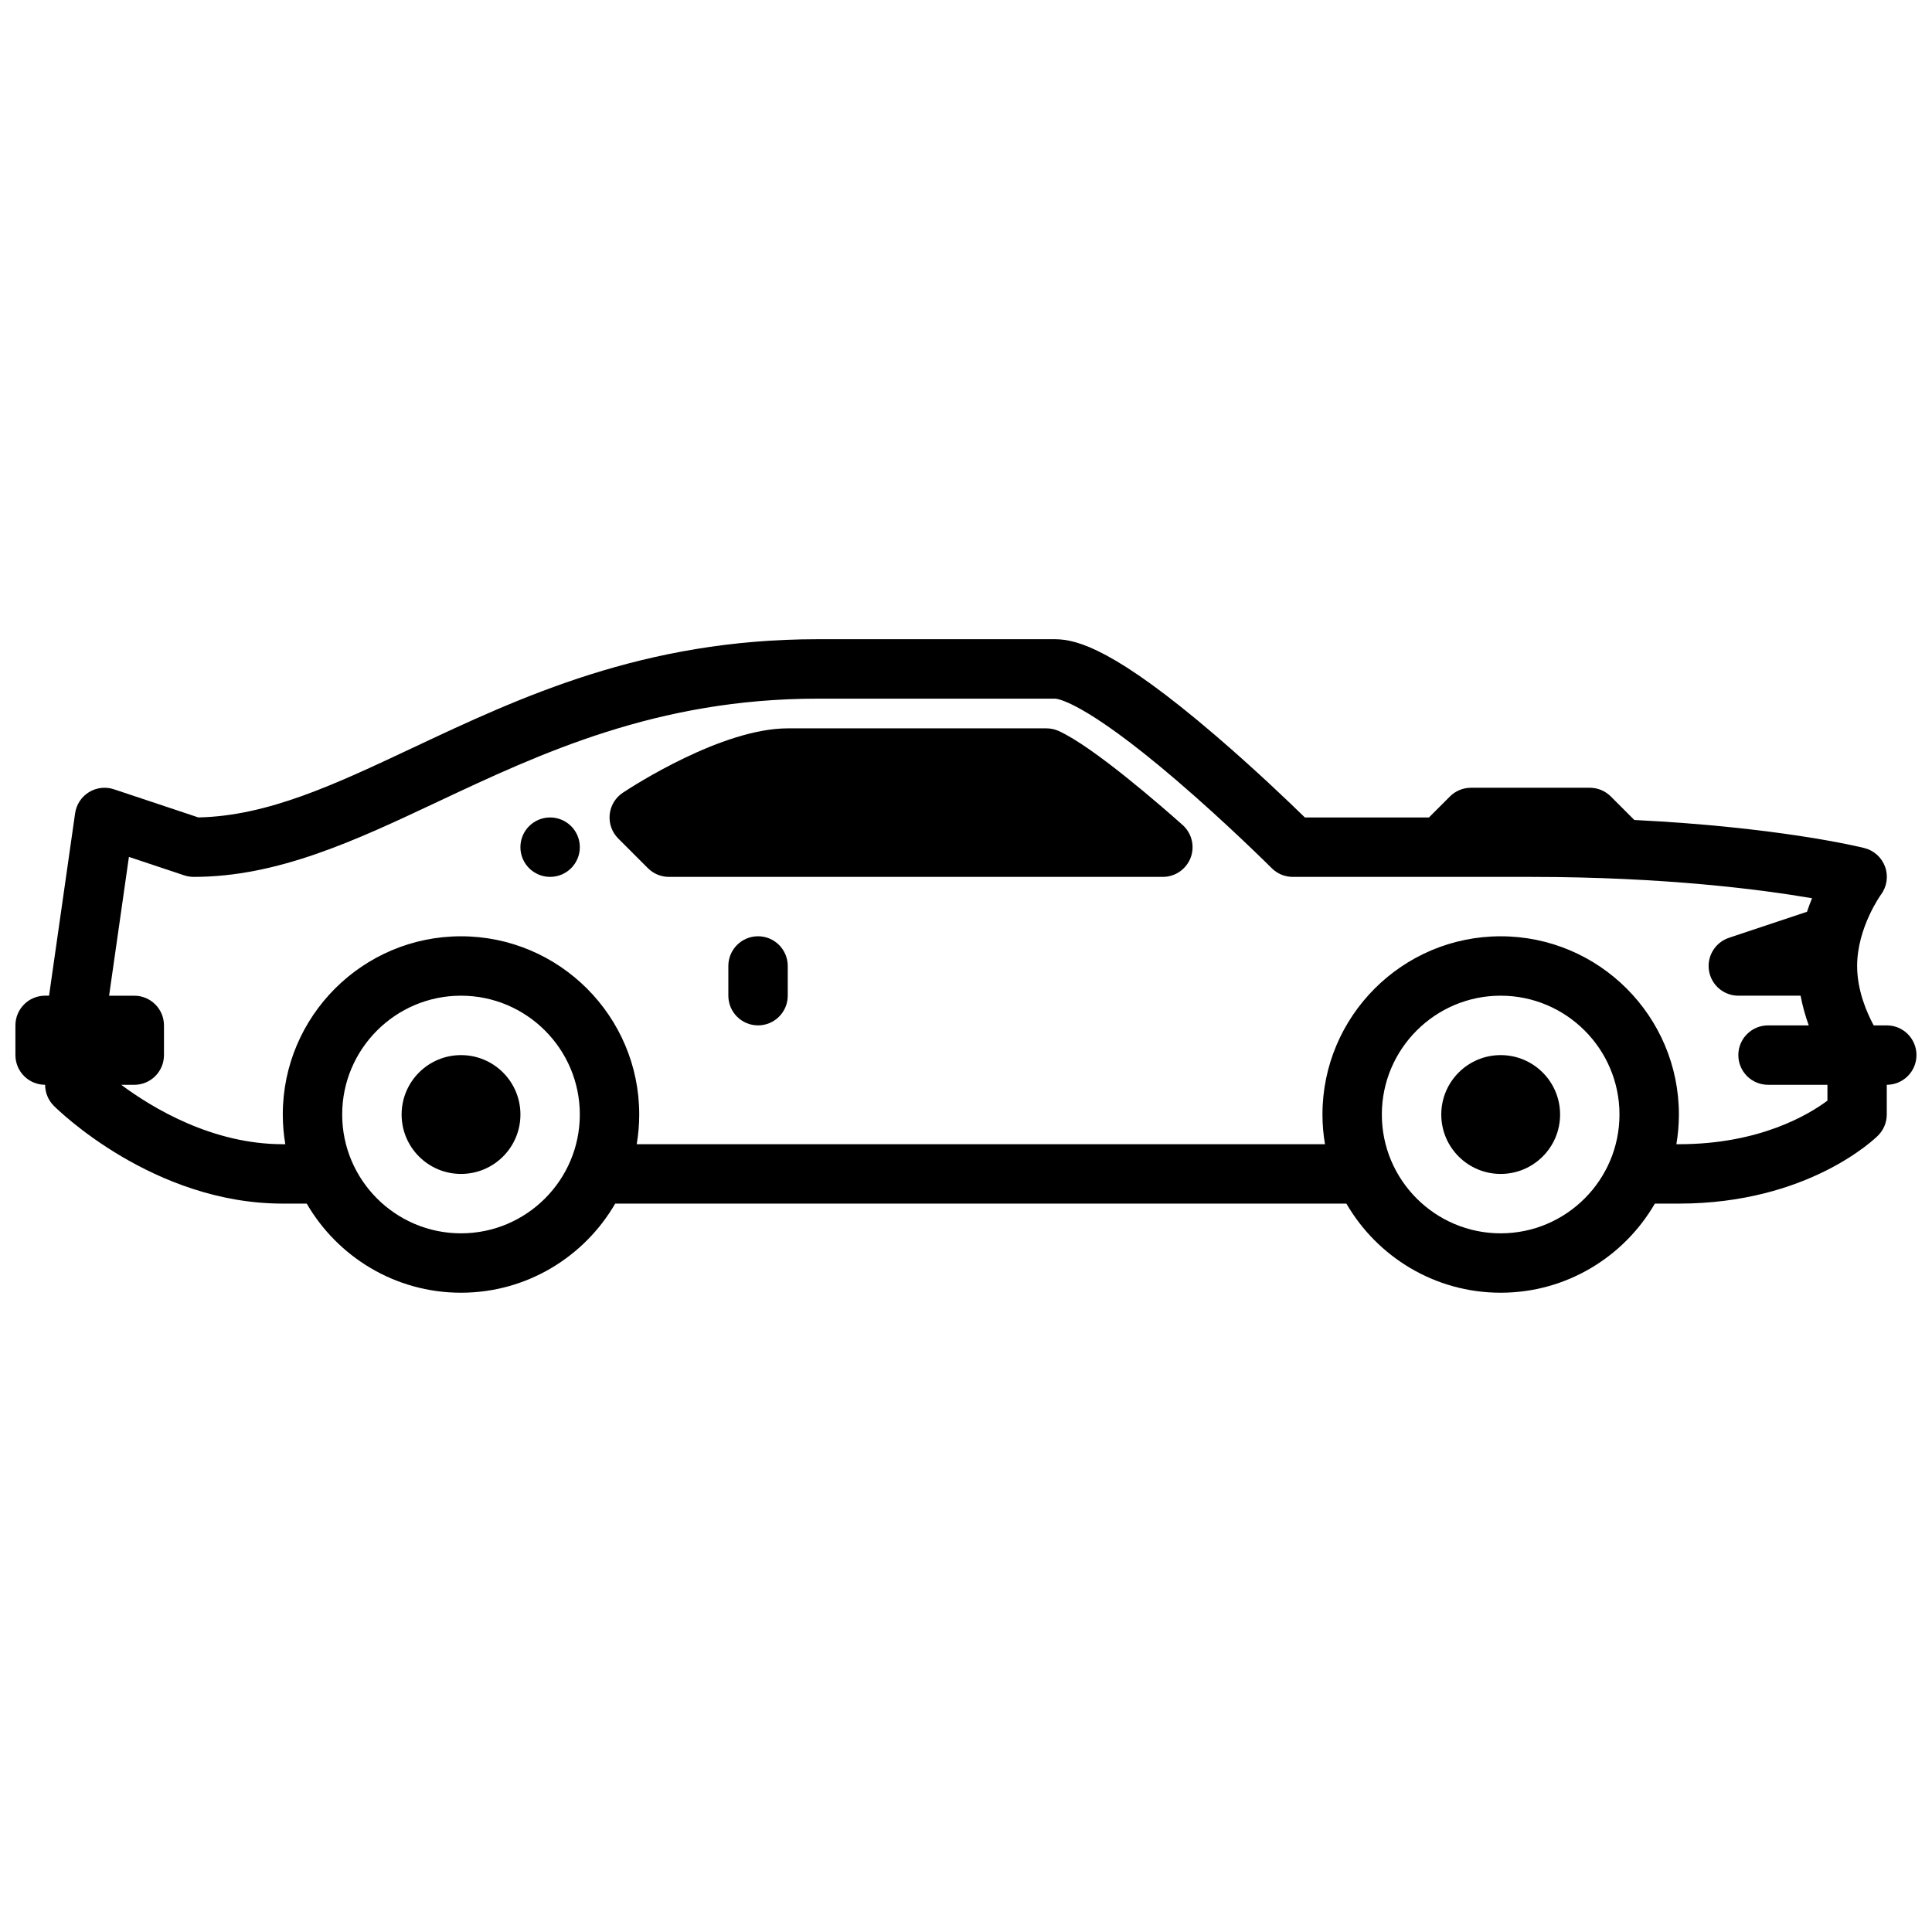
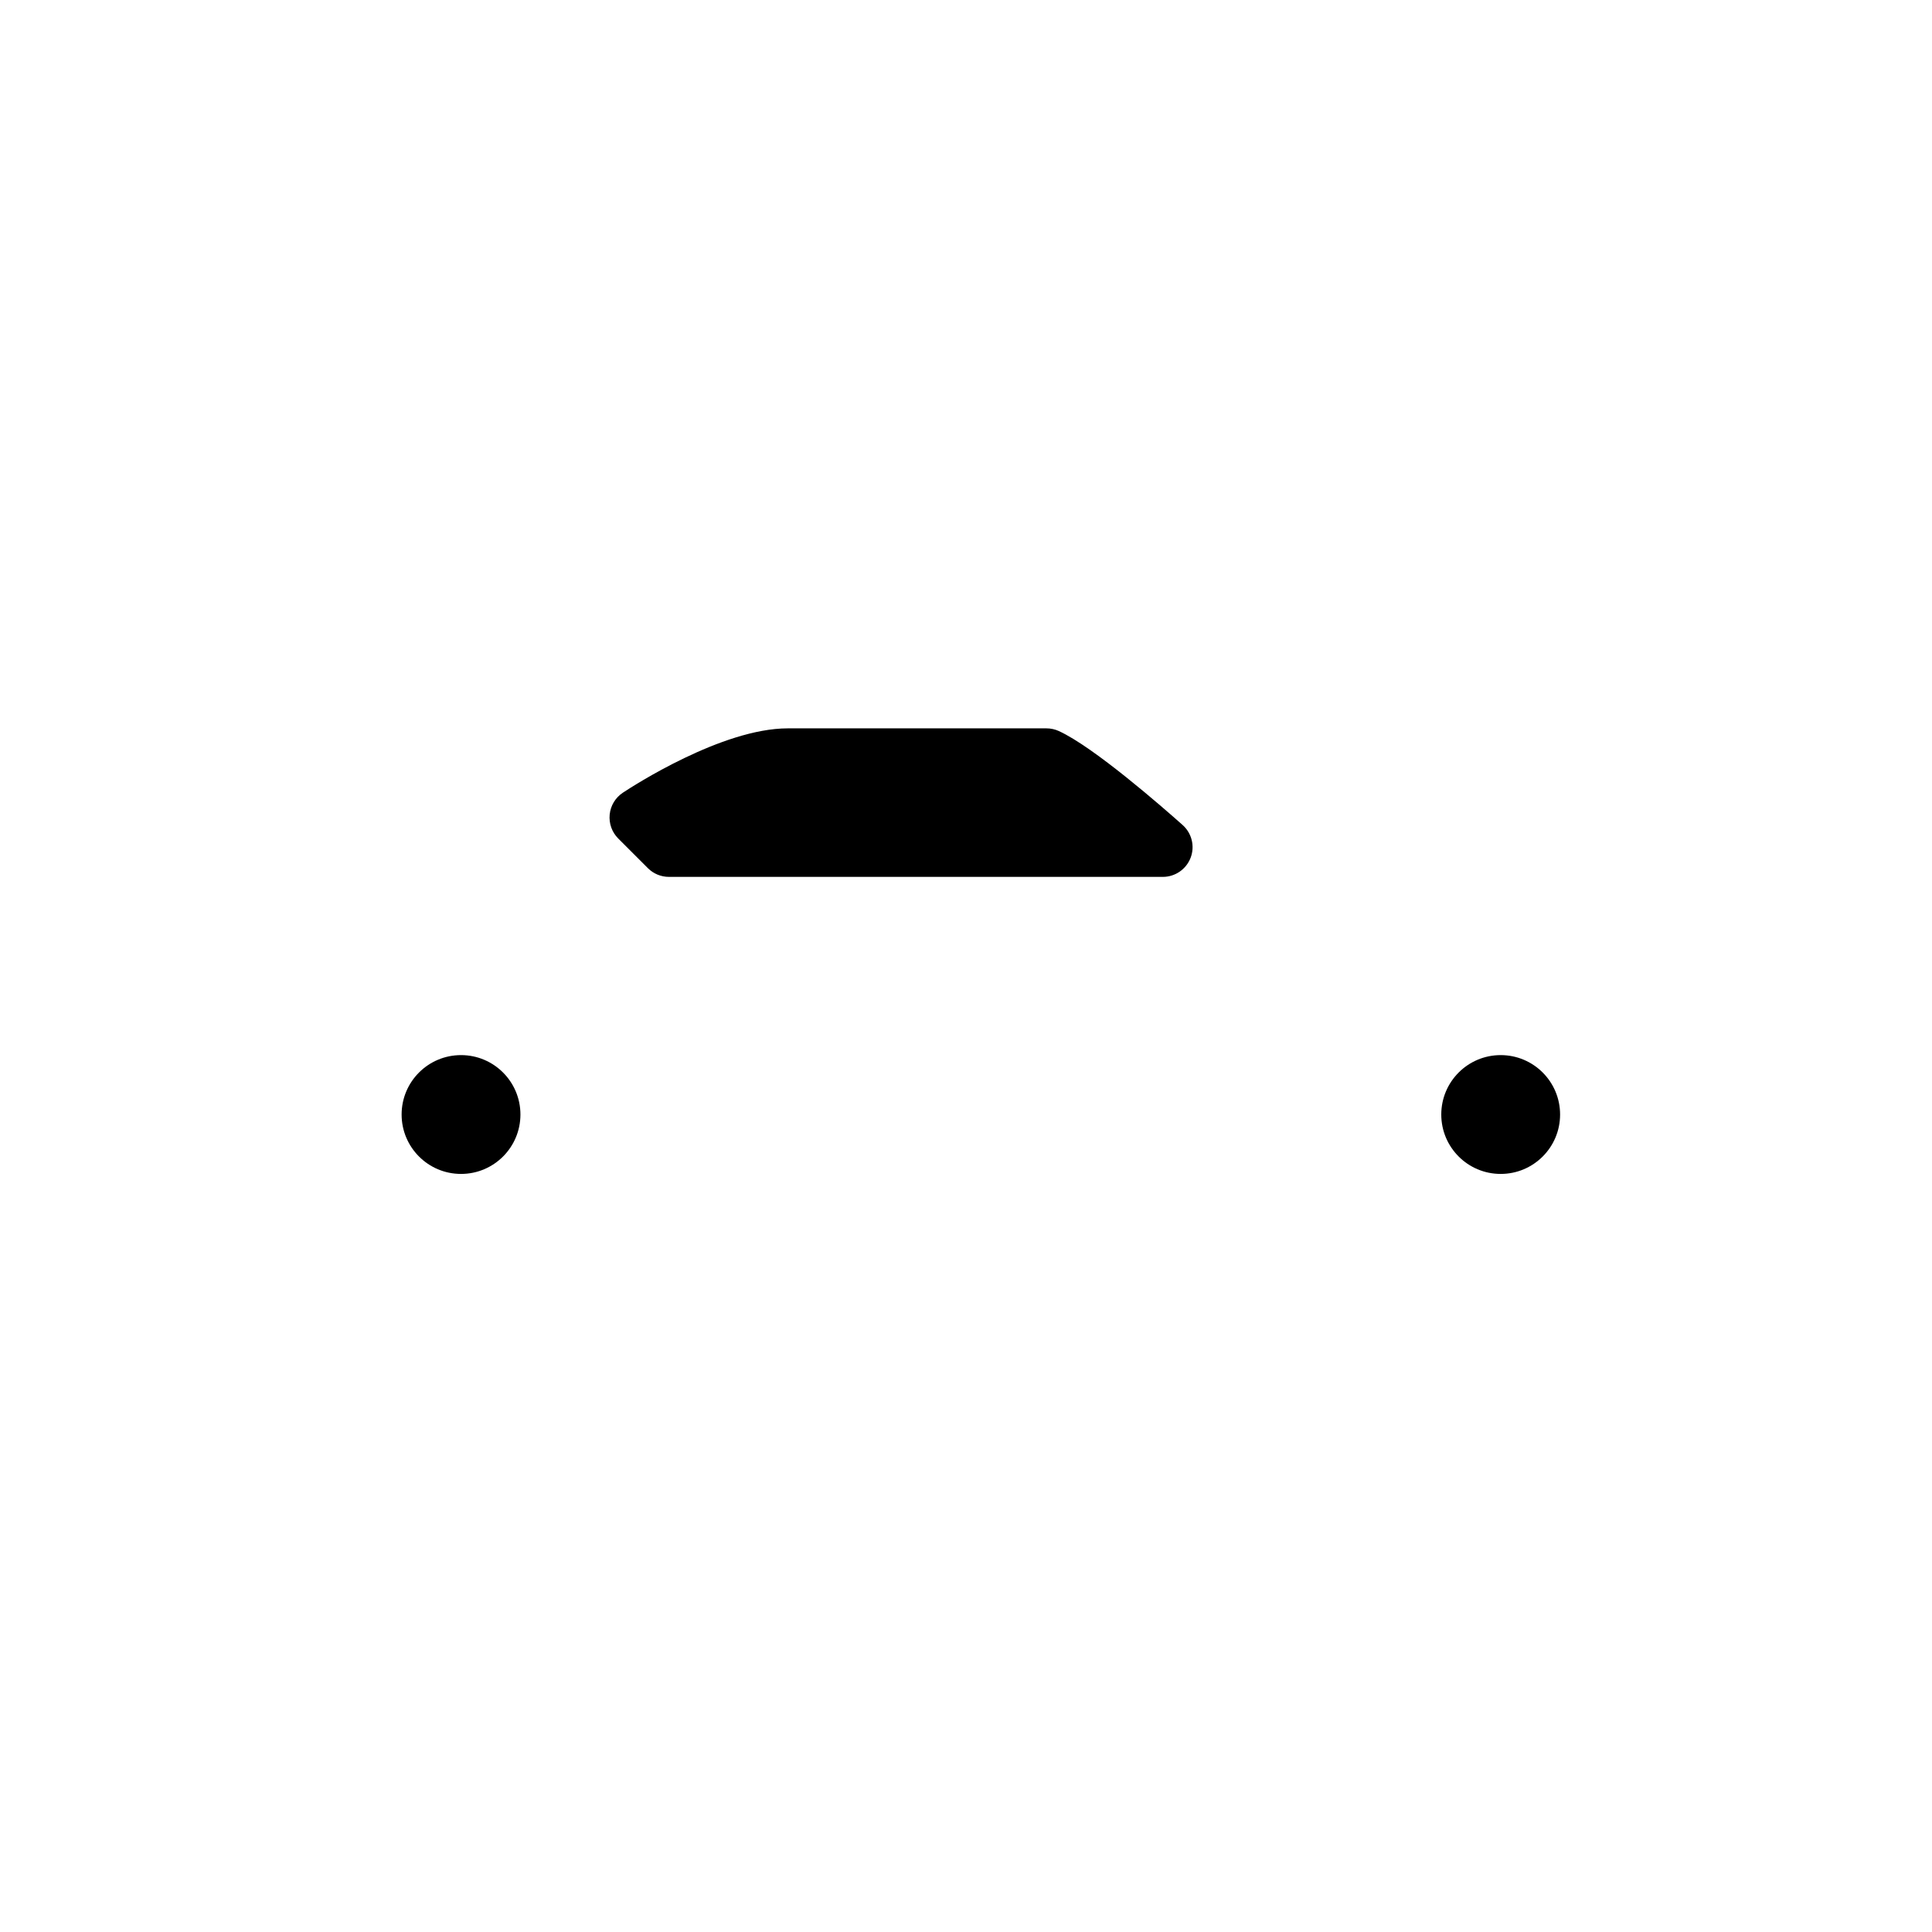
<svg xmlns="http://www.w3.org/2000/svg" width="800px" height="800px" version="1.1" viewBox="144 144 512 512">
  <defs>
    <clipPath id="a">
      <path d="m148.09 313h503.81v174h-503.81z" />
    </clipPath>
  </defs>
  <path d="m281.92 439.36c0 8.695-7.047 15.742-15.742 15.742-8.695 0-15.746-7.047-15.746-15.742s7.051-15.746 15.746-15.746c8.695 0 15.742 7.051 15.742 15.746" />
  <path d="m557.44 439.36c0 8.695-7.047 15.742-15.742 15.742-8.695 0-15.746-7.047-15.746-15.742s7.051-15.746 15.746-15.746c8.695 0 15.742 7.051 15.742 15.746" />
  <g clip-path="url(#a)">
-     <path d="m644.03 415.74h-3.484c-1.859-3.445-4.387-9.297-4.387-15.742 0-10.145 6.269-18.852 6.316-18.914 1.574-2.117 1.988-4.871 1.102-7.352s-2.953-4.348-5.5-4.988c-1.082-0.277-22.652-5.551-60.961-7.438l-6.238-6.238c-1.477-1.477-3.484-2.301-5.57-2.301h-31.488c-2.086 0-4.094 0.828-5.57 2.301l-5.57 5.57h-32.875c-4.152-4.055-13.312-12.832-23.684-21.719-26.383-22.613-36.574-25.516-42.52-25.516h-62.977c-46.121 0-78.672 15.32-107.38 28.84-20.508 9.652-38.277 18.016-56.688 18.383l-22.367-7.457c-2.215-0.738-4.644-0.453-6.633 0.777-1.988 1.23-3.324 3.277-3.652 5.578l-6.906 48.344h-1.043c-4.348 0-7.871 3.523-7.871 7.871v7.871c0 4.348 3.523 7.871 7.871 7.871 0 2.086 0.828 4.094 2.301 5.57 1.062 1.062 26.312 25.918 60.672 25.918h6.356c8.176 14.102 23.43 23.617 40.875 23.617s32.699-9.516 40.875-23.617h193.77c8.176 14.102 23.43 23.617 40.875 23.617 17.445 0 32.699-9.516 40.875-23.617h6.356c34.352 0 52.062-17.309 52.801-18.047 1.477-1.477 2.301-3.484 2.301-5.57v-7.871c4.348 0 7.871-3.523 7.871-7.871 0-4.348-3.523-7.871-7.871-7.871zm-377.86 55.105c-17.367 0-31.488-14.129-31.488-31.488s14.121-31.488 31.488-31.488c17.367 0 31.488 14.129 31.488 31.488s-14.121 31.488-31.488 31.488zm275.52 0c-17.367 0-31.488-14.129-31.488-31.488s14.121-31.488 31.488-31.488c17.367 0 31.488 14.129 31.488 31.488s-14.121 31.488-31.488 31.488zm86.594-35.16c-5.008 3.738-18.016 11.543-39.359 11.543h-0.668c0.434-2.559 0.668-5.188 0.668-7.871 0-26.047-21.188-47.23-47.23-47.23-26.047 0-47.23 21.188-47.23 47.23 0 2.688 0.234 5.312 0.668 7.871h-182.4c0.434-2.559 0.668-5.188 0.668-7.871 0-26.047-21.188-47.23-47.23-47.23-26.047 0-47.23 21.188-47.23 47.23 0 2.688 0.234 5.312 0.668 7.871h-0.668c-18.527 0-34.32-9.426-42.824-15.742h3.465c4.348 0 7.871-3.523 7.871-7.871v-7.871c0-4.348-3.523-7.871-7.871-7.871h-6.672l5.254-36.781 14.672 4.891c0.809 0.266 1.645 0.402 2.488 0.402 22.375 0 42.902-9.664 64.629-19.887 27.227-12.812 58.086-27.344 100.68-27.344h62.977c0.285 0 7.203 0.246 32.207 21.668 13.402 11.484 25.094 23.145 25.211 23.262 1.477 1.477 3.484 2.301 5.57 2.301h62.977c35.711 0 61.441 3.394 74.637 5.656-0.461 1.121-0.914 2.332-1.34 3.59l-20.684 6.898c-3.66 1.219-5.902 4.922-5.285 8.727 0.621 3.809 3.906 6.613 7.773 6.613h16.5c0.531 2.832 1.301 5.492 2.164 7.871h-10.793c-4.348 0-7.871 3.523-7.871 7.871 0 4.348 3.523 7.871 7.871 7.871h15.742v4.203z" />
-   </g>
+     </g>
  <path d="m424.6 337.73c-1.023-0.461-2.137-0.707-3.266-0.707h-68.566c-17.445 0-41.074 15.312-43.711 17.055-1.969 1.309-3.246 3.426-3.484 5.777-0.234 2.352 0.59 4.684 2.262 6.356l7.871 7.871c1.477 1.477 3.484 2.301 5.57 2.301h130.89c3.266 0 6.188-2.016 7.359-5.066 1.172-3.051 0.316-6.504-2.117-8.68-5.363-4.773-23.566-20.695-32.816-24.906z" />
-   <path d="m344.89 392.12c-4.348 0-7.871 3.523-7.871 7.871v7.871c0 4.348 3.523 7.871 7.871 7.871 4.348 0 7.871-3.523 7.871-7.871v-7.871c0-4.348-3.523-7.871-7.871-7.871z" />
-   <path d="m297.66 368.51c0 4.348-3.527 7.871-7.875 7.871-4.348 0-7.871-3.523-7.871-7.871 0-4.348 3.523-7.875 7.871-7.875 4.348 0 7.875 3.527 7.875 7.875" />
</svg>